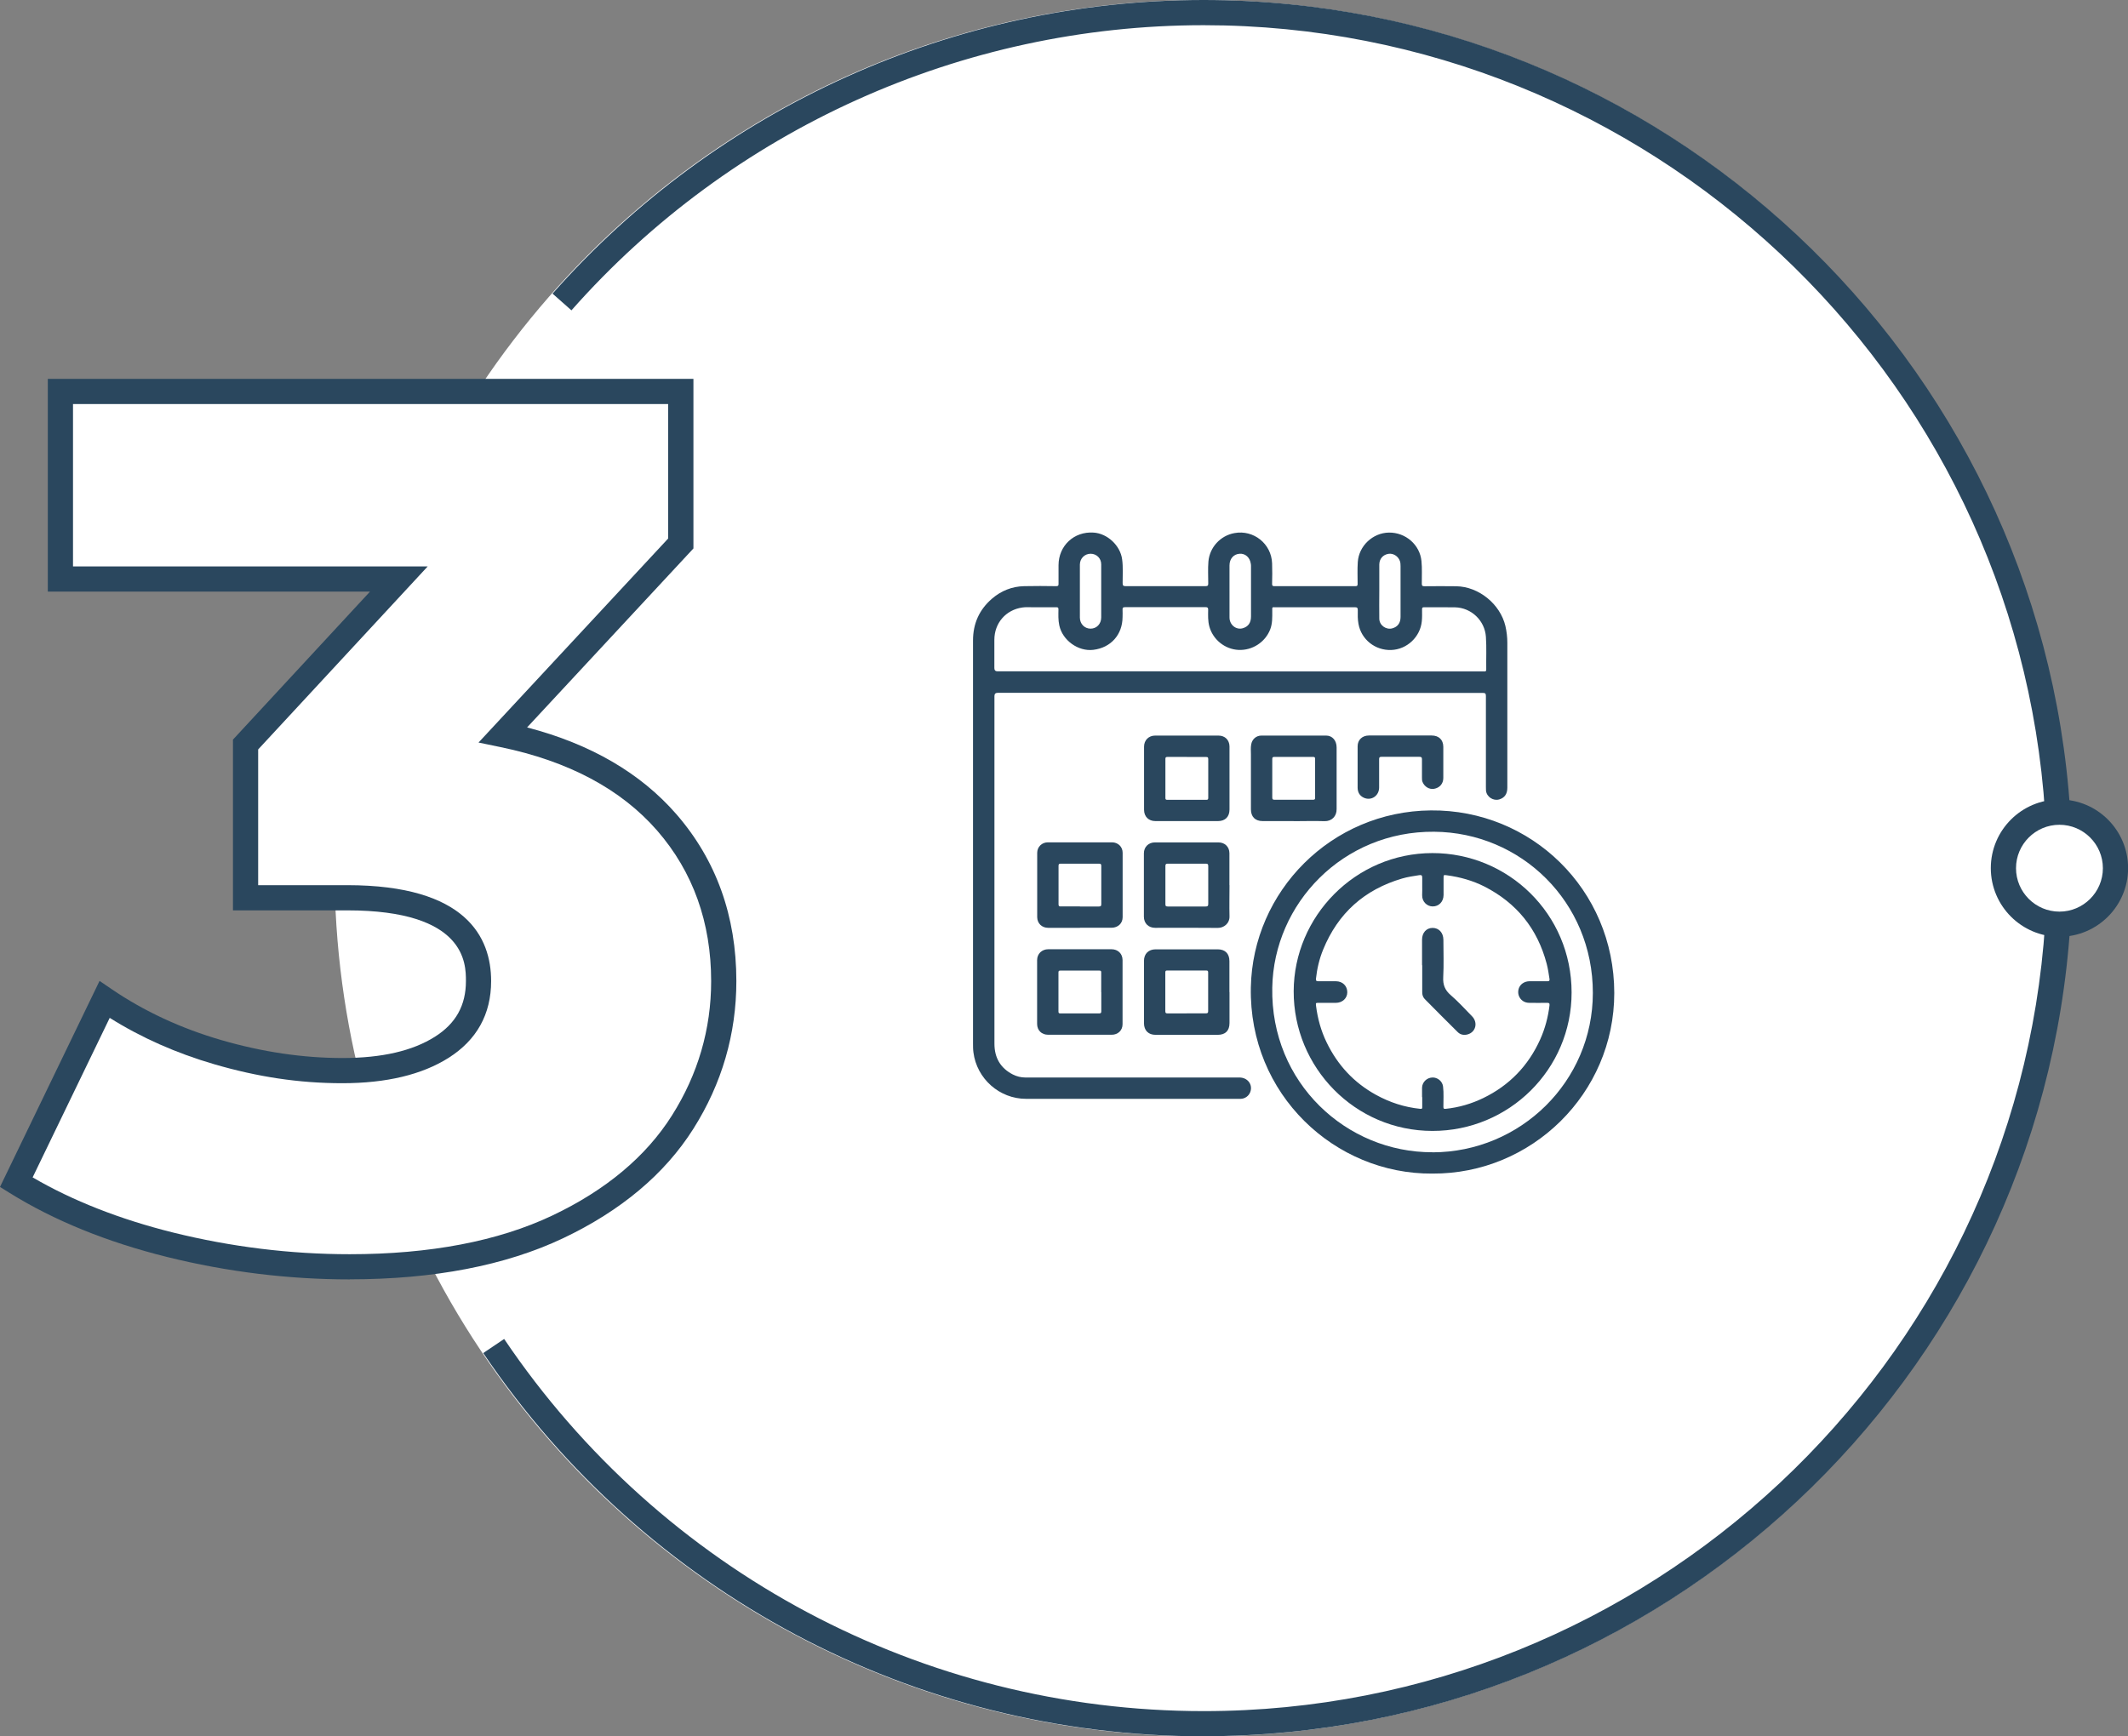
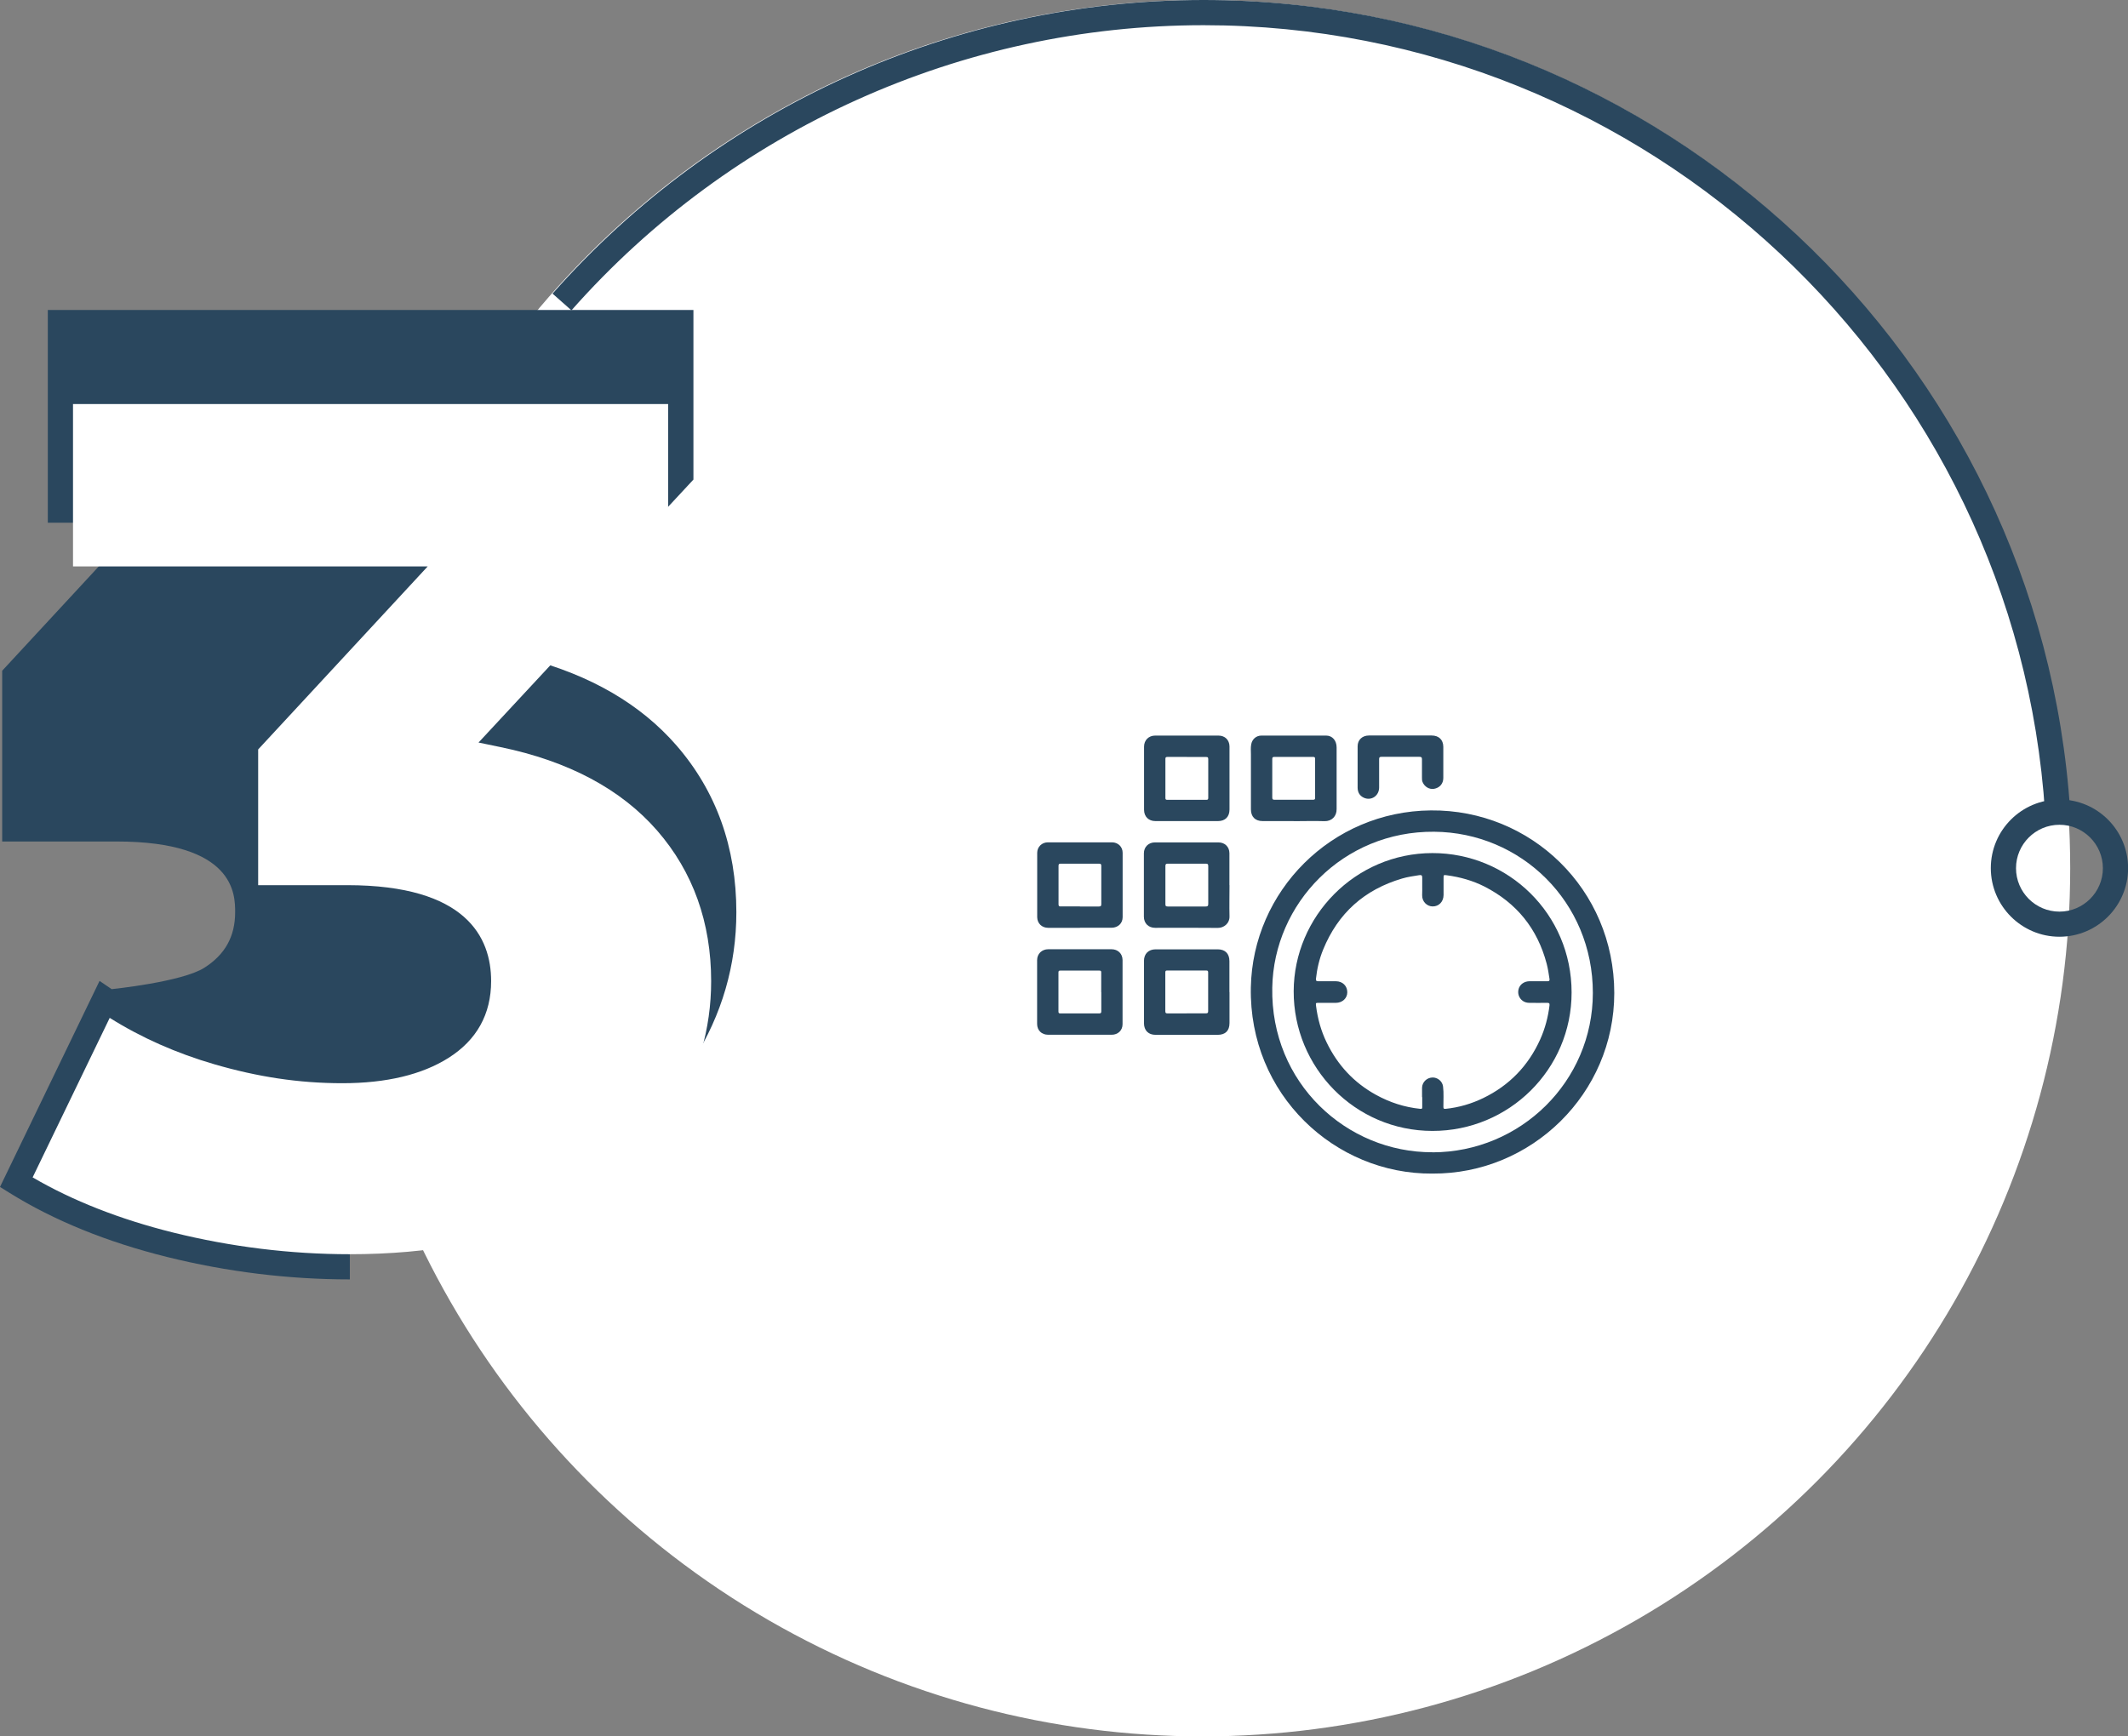
<svg xmlns="http://www.w3.org/2000/svg" id="Layer_2" data-name="Layer 2" viewBox="0 0 253.3 206.73">
  <rect x="0" y="0" width="253.3" height="206.73" fill="#808080" stroke="none" />
  <defs>
    <style> .cls-1 { fill: #fff; } .cls-2 { fill: #2a475e; } </style>
  </defs>
  <g id="Layer_1-2" data-name="Layer 1">
    <ellipse class="cls-1" cx="143.12" cy="103.37" rx="103.3" ry="103.37" />
    <g>
-       <path class="cls-2" d="M143.27,206.73c-34.42,0-66.48-17.06-85.75-45.63l2.49-1.68c18.72,27.75,49.84,44.31,83.27,44.31,52.76,0,96.76-41.2,100.16-93.8l2.99.19c-3.5,54.17-48.81,96.6-103.15,96.6Z" />
      <path class="cls-2" d="M243.43,96.8C240.03,44.2,196.04,3,143.27,3c-28.77,0-56.19,12.38-75.25,33.95l-2.25-1.99C85.4,12.74,113.64,0,143.27,0,197.61,0,242.92,42.44,246.42,96.61l-2.99.19Z" />
-       <path class="cls-2" d="M41.64,152.33c-7.29,0-14.61-.9-21.75-2.67-7.17-1.78-13.48-4.35-18.75-7.63l-1.14-.71,11.85-24.53,1.44.98c3.84,2.62,8.24,4.67,13.07,6.07,4.85,1.41,9.7,2.13,14.4,2.13s8.36-.85,11.02-2.54c2.48-1.57,3.68-3.73,3.68-6.62,0-2.08,0-8.42-14.12-8.42h-13.61v-20.33l16.31-17.62H5.69v-25.33h76.85v20.19l-19.8,21.31c7.54,1.96,13.5,5.43,17.76,10.32,4.75,5.46,7.15,12.15,7.15,19.88,0,6.29-1.72,12.21-5.12,17.59-3.4,5.38-8.62,9.76-15.51,13.03-6.84,3.24-15.38,4.89-25.38,4.89Z" />
-       <circle class="cls-1" cx="245.14" cy="103.27" r="5.44" />
+       <path class="cls-2" d="M41.64,152.33c-7.29,0-14.61-.9-21.75-2.67-7.17-1.78-13.48-4.35-18.75-7.63l-1.14-.71,11.85-24.53,1.44.98s8.36-.85,11.02-2.54c2.48-1.57,3.68-3.73,3.68-6.62,0-2.08,0-8.42-14.12-8.42h-13.61v-20.33l16.31-17.62H5.69v-25.33h76.85v20.19l-19.8,21.31c7.54,1.96,13.5,5.43,17.76,10.32,4.75,5.46,7.15,12.15,7.15,19.88,0,6.29-1.72,12.21-5.12,17.59-3.4,5.38-8.62,9.76-15.51,13.03-6.84,3.24-15.38,4.89-25.38,4.89Z" />
      <path class="cls-2" d="M245.14,111.53c-4.5,0-8.17-3.66-8.17-8.17s3.66-8.17,8.17-8.17,8.17,3.66,8.17,8.17-3.66,8.17-8.17,8.17ZM245.14,98.2c-2.85,0-5.17,2.32-5.17,5.17s2.32,5.17,5.17,5.17,5.17-2.32,5.17-5.17-2.32-5.17-5.17-5.17Z" />
    </g>
    <g>
-       <path class="cls-2" d="M147.64,82.49c-9.63,0-19.26,0-28.89,0q-.38,0-.38.38c0,13.8,0,27.6,0,41.4,0,1.66.71,2.9,2.19,3.66.46.23.96.36,1.48.36,5.08,0,10.15,0,15.23,0,3.42,0,6.84,0,10.26,0,.98,0,1.61.84,1.3,1.71-.17.48-.63.82-1.15.83-.18,0-.35,0-.53,0-8.34,0-16.68,0-25.02,0-3.16,0-5.86-2.39-6.26-5.53-.05-.36-.05-.73-.05-1.09,0-15.98,0-31.96,0-47.94,0-2.02.74-3.68,2.26-4.99,1.09-.94,2.38-1.46,3.83-1.49,1.27-.03,2.54-.02,3.81,0,.22,0,.29-.06.28-.28-.01-.74,0-1.48,0-2.22.01-2.32,1.84-4.03,4.16-3.88,1.66.1,3.19,1.54,3.41,3.18.13.94.05,1.89.06,2.83,0,.28.06.37.36.37,3.16-.01,6.33-.01,9.49,0,.27,0,.35-.07.34-.34,0-.87-.05-1.74.02-2.6.15-1.69,1.43-3.08,3.1-3.38,2.28-.42,4.4,1.27,4.48,3.6.03.82.02,1.64,0,2.45,0,.2.05.27.26.27,3.22,0,6.45,0,9.67,0,.19,0,.25-.06.25-.25,0-.88-.04-1.75.02-2.63.13-1.91,1.78-3.47,3.7-3.5,2-.03,3.7,1.46,3.88,3.4.09.89.03,1.77.04,2.66,0,.25.05.33.32.33,1.26-.01,2.52-.02,3.78,0,2.68.04,5.23,2.12,5.85,4.73.15.66.23,1.32.23,1.99,0,5.76,0,11.51,0,17.27,0,.73-.32,1.2-.96,1.39-.72.21-1.5-.3-1.58-1.05-.01-.14-.01-.28-.01-.41,0-3.62,0-7.24,0-10.85,0-.31-.09-.37-.38-.37-9.63,0-19.26,0-28.89,0ZM147.61,79.94h28.86c.07,0,.14,0,.21,0,.16.02.23-.04.23-.22-.02-1.3.05-2.6-.04-3.9-.13-1.93-1.73-3.47-3.68-3.51-1.22-.02-2.44,0-3.67-.01-.19,0-.26.05-.25.25,0,.47.02.94-.03,1.42-.18,1.86-1.76,3.35-3.63,3.42-1.92.07-3.58-1.25-3.91-3.12-.1-.54-.09-1.08-.08-1.62,0-.26-.06-.35-.34-.35-3.13.01-6.27,0-9.4,0-.5,0-.44-.06-.44.44,0,.75.03,1.49-.25,2.21-.59,1.51-2.12,2.51-3.77,2.43-1.63-.08-3.04-1.23-3.47-2.79-.18-.66-.15-1.33-.14-2,0-.23-.07-.3-.3-.3-1.68,0-3.35,0-5.03,0-1.52,0-3.04,0-4.55,0-.25,0-.33.07-.31.32.02.28,0,.57,0,.86-.01,2.1-1.4,3.65-3.48,3.9-1.8.22-3.67-1.13-4.05-2.91-.14-.64-.11-1.27-.1-1.91,0-.2-.06-.25-.25-.25-.96,0-1.91,0-2.87,0-.39,0-.79-.03-1.18.03-1.97.28-3.33,1.86-3.33,3.85,0,1.12,0,2.25,0,3.37q0,.38.38.38c9.62,0,19.24,0,28.86,0ZM146.35,70.36c0,1.05,0,2.11,0,3.16,0,.88.79,1.51,1.58,1.28.65-.19.98-.65.98-1.4,0-1.99,0-3.98,0-5.97,0-.1,0-.2-.02-.29-.1-.76-.65-1.26-1.34-1.21-.72.05-1.2.61-1.2,1.39,0,1.01,0,2.03,0,3.04ZM131.08,70.41h0c0-1.07,0-2.15,0-3.22,0-.72-.56-1.26-1.26-1.26-.7,0-1.27.55-1.28,1.28,0,2.11,0,4.22,0,6.32,0,.75.56,1.32,1.27,1.32.73,0,1.27-.57,1.27-1.34,0-1.03,0-2.07,0-3.1ZM164.18,70.4s0,0,0,0c0,1.09-.02,2.19,0,3.28.02.78.82,1.34,1.56,1.13.63-.18.97-.64.97-1.35,0-2.02,0-4.04,0-6.06,0-.21-.01-.41-.08-.61-.21-.58-.8-.94-1.36-.85-.66.11-1.08.6-1.09,1.27,0,1.06,0,2.13,0,3.19Z" />
      <path class="cls-2" d="M170.5,139.73c-11.59.09-21.85-9.4-21.61-22.16.22-11.46,9.58-20.98,21.43-21.08,11.93-.11,21.82,9.4,21.83,21.74,0,11.97-9.84,21.57-21.65,21.5ZM170.51,137.2c10.49-.02,19.08-8.44,19.09-18.97.01-10.85-8.56-19.12-18.89-19.2-10.83-.09-19.09,8.52-19.27,18.56-.21,11.38,8.87,19.64,19.07,19.6Z" />
      <path class="cls-2" d="M153.98,97.76c-1.23,0-2.46,0-3.69,0-.88,0-1.39-.51-1.39-1.4,0-2.19,0-4.37,0-6.56,0-.38-.04-.77.03-1.15.1-.63.59-1.07,1.22-1.07,2.57,0,5.14,0,7.71,0,.73,0,1.24.59,1.24,1.41,0,1.53,0,3.05,0,4.58,0,.92-.01,1.83,0,2.75.02.87-.59,1.48-1.45,1.45-1.22-.04-2.44,0-3.66,0ZM151.44,92.64c0,.77,0,1.54,0,2.3,0,.19.03.28.25.28,1.54,0,3.07,0,4.61,0,.18,0,.24-.05.24-.23,0-1.55,0-3.09,0-4.64,0-.18-.06-.23-.24-.23-1.54,0-3.07,0-4.61,0-.19,0-.25.05-.25.25,0,.76,0,1.52,0,2.27Z" />
      <path class="cls-2" d="M146.35,118.11c0,1.23,0,2.46,0,3.7,0,.91-.49,1.4-1.41,1.4-2.46,0-4.93,0-7.39,0-.86,0-1.37-.52-1.38-1.38,0-2.47,0-4.95,0-7.42,0-.85.54-1.38,1.39-1.38,2.46,0,4.93,0,7.39,0,.88,0,1.39.51,1.39,1.4,0,1.23,0,2.46,0,3.7ZM141.26,120.65c.76,0,1.52,0,2.27,0,.19,0,.28-.03.28-.25,0-1.54,0-3.07,0-4.61,0-.17-.04-.24-.23-.24-1.55,0-3.09,0-4.64,0-.19,0-.23.06-.23.24,0,1.54,0,3.07,0,4.61,0,.22.08.26.27.26.76,0,1.52,0,2.27,0Z" />
      <path class="cls-2" d="M146.35,92.68c0,1.23,0,2.46,0,3.7,0,.87-.51,1.38-1.37,1.38-2.48,0-4.97,0-7.45,0-.81,0-1.35-.53-1.35-1.35,0-2.5,0-5.01,0-7.51,0-.77.55-1.32,1.32-1.32,2.51,0,5.03,0,7.54,0,.77,0,1.3.52,1.31,1.29,0,1.27,0,2.54,0,3.81ZM141.26,90.12c-.76,0-1.52,0-2.27,0-.2,0-.28.04-.27.26,0,1.54,0,3.07,0,4.61,0,.18.04.24.23.24,1.55,0,3.09,0,4.64,0,.19,0,.23-.07.23-.24,0-1.54,0-3.07,0-4.61,0-.22-.08-.26-.28-.25-.76,0-1.52,0-2.27,0Z" />
      <path class="cls-2" d="M128.52,123.2c-1.25,0-2.5,0-3.76,0-.77,0-1.31-.52-1.31-1.29,0-2.53,0-5.07,0-7.6,0-.75.57-1.29,1.32-1.29,2.51,0,5.03,0,7.54,0,.75,0,1.3.52,1.31,1.27,0,2.55,0,5.11,0,7.66,0,.73-.55,1.25-1.29,1.25-1.27,0-2.54,0-3.81,0ZM131.08,118.13c0-.78,0-1.56,0-2.33,0-.17-.02-.24-.22-.24-1.55,0-3.09,0-4.64,0-.18,0-.23.05-.23.23,0,1.55,0,3.09,0,4.64,0,.19.06.23.24.23,1.54,0,3.07,0,4.61,0,.19,0,.25-.06.25-.25,0-.76,0-1.52,0-2.28Z" />
      <path class="cls-2" d="M146.35,105.39c0,1.23-.03,2.46,0,3.69.03.88-.69,1.41-1.4,1.4-2.48-.03-4.97-.01-7.45-.01-.79,0-1.34-.53-1.34-1.33,0-2.51,0-5.02,0-7.54,0-.76.55-1.3,1.31-1.3,2.52,0,5.04,0,7.57,0,.75,0,1.29.52,1.3,1.27.01,1.27,0,2.54,0,3.81ZM141.28,107.93c.74,0,1.48,0,2.22,0,.24,0,.32-.05.32-.31-.01-1.5-.01-2.99,0-4.49,0-.23-.05-.3-.29-.3-1.51.01-3.01,0-4.52,0-.21,0-.29.05-.29.28.01,1.52.01,3.03,0,4.55,0,.24.09.27.29.27.76-.01,1.52,0,2.27,0Z" />
      <path class="cls-2" d="M128.55,110.47c-1.26,0-2.52,0-3.78,0-.75,0-1.3-.52-1.31-1.27-.01-2.55-.01-5.1,0-7.66,0-.71.56-1.25,1.27-1.25,2.54,0,5.08,0,7.63,0,.72,0,1.27.53,1.27,1.24,0,2.56,0,5.12,0,7.68,0,.73-.56,1.24-1.3,1.25-1.26,0-2.52,0-3.78,0ZM128.54,107.93c.75,0,1.5,0,2.25,0,.22,0,.3-.04.3-.29-.01-1.51-.01-3.02,0-4.52,0-.21-.04-.29-.27-.29-1.52.01-3.04,0-4.55,0-.2,0-.27.04-.27.26,0,1.53,0,3.05,0,4.58,0,.22.08.26.27.25.76,0,1.52,0,2.28,0Z" />
      <path class="cls-2" d="M166.72,87.57c1.23,0,2.46,0,3.69,0,.85,0,1.38.5,1.39,1.34.01,1.24.01,2.48,0,3.72,0,.69-.45,1.18-1.11,1.29-.57.09-1.13-.25-1.36-.81-.07-.17-.07-.35-.07-.52,0-.73-.01-1.46,0-2.19,0-.24-.08-.29-.3-.29-1.51,0-3.01,0-4.52,0-.23,0-.28.07-.28.28.01,1.12.01,2.25,0,3.37,0,1-.94,1.62-1.82,1.22-.5-.23-.73-.65-.74-1.18-.01-1.65-.01-3.29,0-4.94,0-.78.56-1.29,1.35-1.29,1.25,0,2.5,0,3.75,0Z" />
      <path class="cls-2" d="M170.51,134.65c-9.22,0-16.55-7.55-16.52-16.64.03-8.9,7.33-16.43,16.51-16.44,9.02-.01,16.57,7.24,16.57,16.6,0,9.16-7.46,16.49-16.56,16.48ZM169.27,130.62h0c0-.37,0-.75,0-1.12.02-.65.55-1.18,1.22-1.21.62-.03,1.21.45,1.28,1.08.1.79.03,1.59.04,2.39,0,.21.03.29.27.26,1.57-.16,3.07-.6,4.49-1.29,3.09-1.5,5.35-3.84,6.76-6.97.58-1.29.94-2.65,1.11-4.05.03-.26-.05-.31-.3-.31-.7.02-1.4,0-2.1,0-.28,0-.55-.07-.78-.23-.46-.33-.65-.89-.49-1.44.15-.52.65-.89,1.26-.9.72-.01,1.44-.01,2.16,0,.21,0,.28-.06.25-.27-.09-.61-.18-1.22-.34-1.83-1.1-4.16-3.57-7.21-7.39-9.17-1.42-.72-2.93-1.14-4.5-1.35-.38-.05-.38-.05-.38.35,0,.67,0,1.34,0,2.01-.01.79-.56,1.36-1.3,1.35-.66,0-1.28-.56-1.25-1.36.03-.68-.01-1.36.01-2.04.01-.31-.1-.36-.37-.32-.68.11-1.36.2-2.03.4-4.48,1.32-7.62,4.12-9.39,8.45-.46,1.12-.73,2.28-.86,3.48-.03.24.06.3.29.3.7-.01,1.4,0,2.1,0,.78,0,1.34.56,1.34,1.31,0,.71-.58,1.26-1.36,1.26-.68,0-1.36,0-2.04,0-.36,0-.36,0-.32.36.19,1.51.59,2.97,1.26,4.35,1.3,2.69,3.24,4.79,5.87,6.24,1.65.91,3.4,1.48,5.28,1.67.19.02.24-.03.23-.21-.01-.39,0-.79,0-1.18Z" />
-       <path class="cls-2" d="M169.27,114.92c0-1.01,0-2.03,0-3.04,0-.83.51-1.4,1.26-1.4.74,0,1.27.57,1.28,1.4,0,1.49.06,2.98-.02,4.46-.05.9.2,1.55.89,2.14.9.78,1.7,1.66,2.54,2.52.73.75.45,1.89-.53,2.16-.45.12-.87.04-1.2-.3-1.31-1.3-2.61-2.6-3.9-3.91-.22-.23-.31-.52-.3-.84,0-1.06,0-2.13,0-3.19Z" />
    </g>
    <path class="cls-1" d="M3.88,140.18c4.76,2.78,10.38,4.99,16.73,6.57,6.9,1.71,13.97,2.58,21.02,2.58,9.55,0,17.66-1.55,24.1-4.6,6.37-3.02,11.17-7.03,14.26-11.93,3.09-4.89,4.66-10.27,4.66-15.98,0-6.99-2.16-13.02-6.42-17.92-4.29-4.93-10.56-8.28-18.66-9.95l-2.61-.54,22.57-24.29v-16.01H8.69v19.33h42.22l-20.18,21.79v16.16h10.61c14.15,0,17.12,6.21,17.12,11.42,0,3.94-1.71,7.02-5.08,9.15-3.15,1.99-7.4,3.01-12.62,3.01s-10.11-.76-15.23-2.25c-4.54-1.32-8.73-3.18-12.47-5.53l-9.17,18.98Z" />
  </g>
</svg>